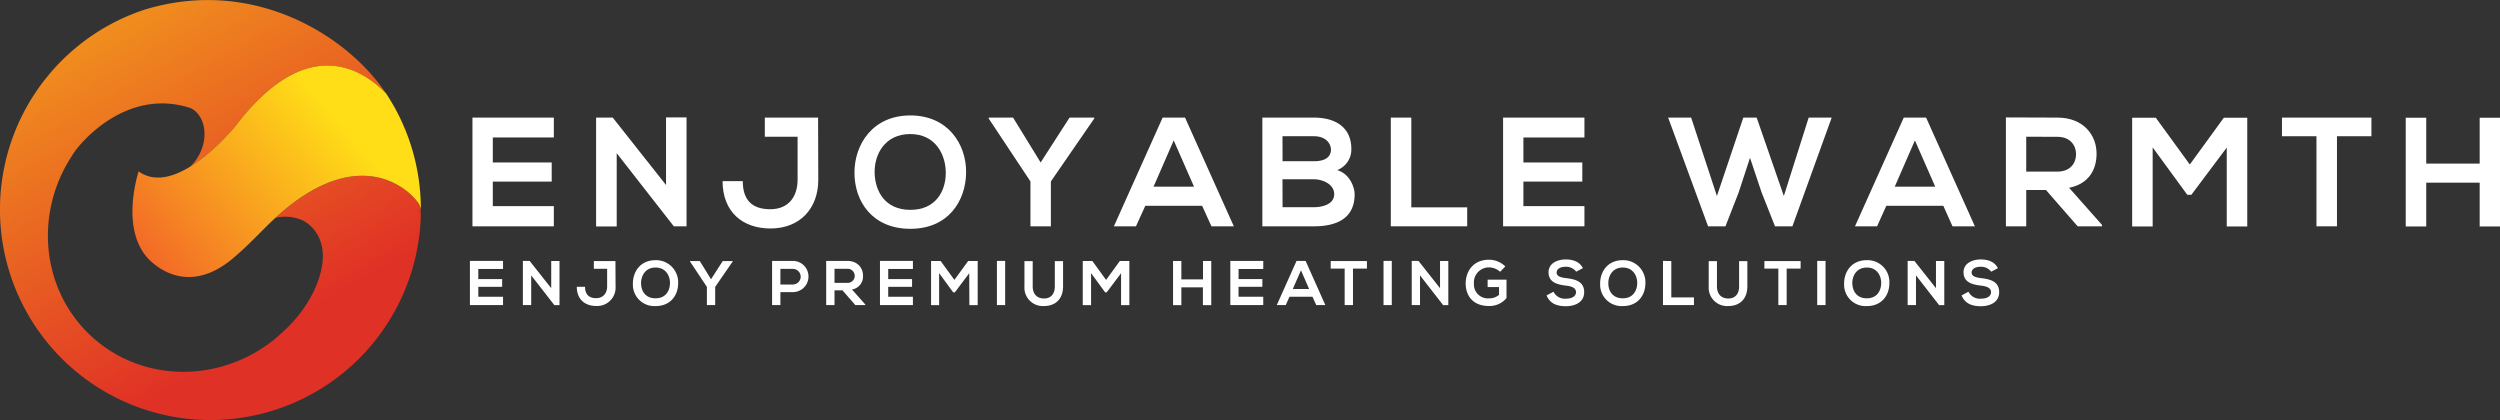
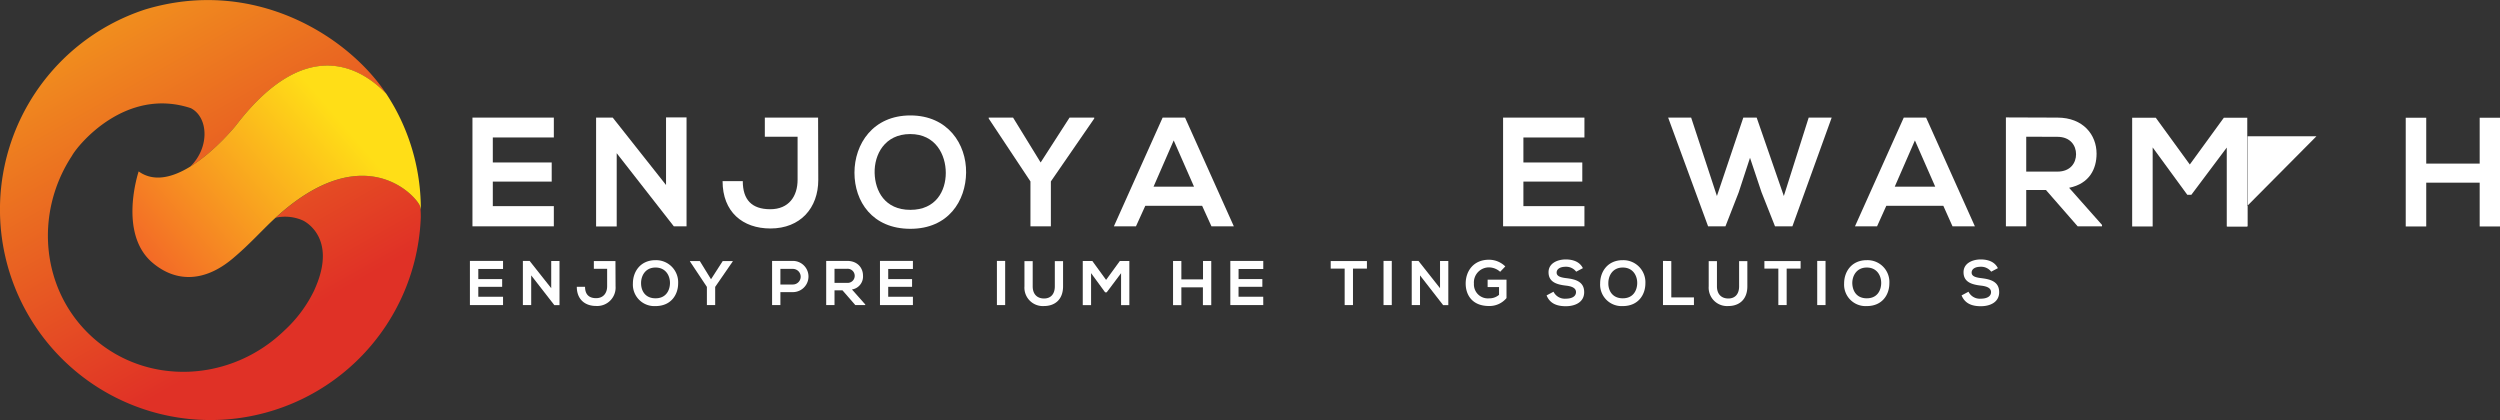
<svg xmlns="http://www.w3.org/2000/svg" viewBox="0 0 679.17 114.1">
  <rect x="0" y="0" width="679.17" height="114.1" fill="#333333" stroke="none" />
  <defs>
    <style>.cls-1{fill:#fff;}.cls-2{fill:url(#linear-gradient);}.cls-3{fill:url(#linear-gradient-2);}</style>
    <linearGradient id="linear-gradient" x1="164.38" y1="336.31" x2="77.4" y2="183.43" gradientUnits="userSpaceOnUse">
      <stop offset="0" stop-color="#e03126" />
      <stop offset="1" stop-color="#ffde17" />
    </linearGradient>
    <linearGradient id="linear-gradient-2" x1="128.7" y1="330.32" x2="183.89" y2="283.01" gradientUnits="userSpaceOnUse">
      <stop offset="0" stop-color="#f15a29" />
      <stop offset="1" stop-color="#ffde17" />
    </linearGradient>
  </defs>
  <title>Enjoyable warmth Logo</title>
  <g id="tagline">
    <g id="_Group_" data-name="&lt;Group&gt;">
      <path class="cls-1" d="M225.72,330.26h-9v-12h9v2.19H219v2.75h6.48v2.1H219V328h6.72Z" transform="translate(-89.06 -247.38)" />
      <path class="cls-1" d="M238.81,318.28h2.25v12h-1.4v0l-6.29-8.09v8.07h-2.26v-12h1.83l5.87,7.41Z" transform="translate(-89.06 -247.38)" />
      <path class="cls-1" d="M256.29,325.15A5,5,0,0,1,251,330.5c-3.06,0-5.24-1.83-5.24-5.21H248c0,2,1,3.09,3,3.09s3-1.42,3-3.23V320.4h-3.61v-2.1h5.87Z" transform="translate(-89.06 -247.38)" />
      <path class="cls-1" d="M273.29,324.35c0,3.09-1.93,6.18-6.14,6.18a5.83,5.83,0,0,1-6.15-6.17c0-3.14,2-6.3,6.15-6.3A6,6,0,0,1,273.29,324.35Zm-10.07,0c0,2,1.11,4.07,3.93,4.07s3.88-2.12,3.92-4.09-1.1-4.27-3.92-4.27S263.17,322.38,263.22,324.4Z" transform="translate(-89.06 -247.38)" />
      <path class="cls-1" d="M282.22,323.24l3.18-4.94h2.72v.1l-4.77,6.92v4.94H281.1v-4.94l-4.6-6.92v-.1h2.68Z" transform="translate(-89.06 -247.38)" />
      <path class="cls-1" d="M304.46,326.74h-3.39v3.52h-2.26v-12l5.65,0A4.23,4.23,0,1,1,304.46,326.74Zm-3.39-2.07h3.39a2.12,2.12,0,1,0,0-4.24h-3.39Z" transform="translate(-89.06 -247.38)" />
      <path class="cls-1" d="M324.11,330.26h-2.69l-3.48-4h-2.17v4h-2.26v-12l5.69,0c2.82,0,4.31,1.89,4.31,4a3.55,3.55,0,0,1-3,3.76l3.63,4.09Zm-8.34-9.86v3.83h3.43a1.92,1.92,0,1,0,0-3.83Z" transform="translate(-89.06 -247.38)" />
      <path class="cls-1" d="M337.07,330.26h-8.95v-12h8.95v2.19h-6.71v2.75h6.48v2.1h-6.48V328h6.71Z" transform="translate(-89.06 -247.38)" />
-       <path class="cls-1" d="M352.37,321.6l-3.9,5.19H348l-3.81-5.21v8.7H342v-12h2.6l3.74,5.14,3.74-5.14h2.59v12h-2.26Z" transform="translate(-89.06 -247.38)" />
      <path class="cls-1" d="M359.89,330.26v-12h2.24v12Z" transform="translate(-89.06 -247.38)" />
      <path class="cls-1" d="M377.86,318.32v6.85c0,3.54-2.17,5.35-5.18,5.35a5,5,0,0,1-5.31-5.35v-6.85h2.24v6.85c0,2.15,1.23,3.3,3.09,3.3s2.92-1.25,2.92-3.3v-6.85Z" transform="translate(-89.06 -247.38)" />
      <path class="cls-1" d="M393.62,321.6l-3.9,5.19h-.44l-3.81-5.21v8.7h-2.26v-12h2.6l3.74,5.14,3.74-5.14h2.58v12h-2.25Z" transform="translate(-89.06 -247.38)" />
      <path class="cls-1" d="M415.85,330.28v-4.84H410v4.84h-2.26v-12H410v5h5.88v-5h2.24v12Z" transform="translate(-89.06 -247.38)" />
      <path class="cls-1" d="M432.25,330.26H423.3v-12h8.95v2.19h-6.71v2.75H432v2.1h-6.47V328h6.71Z" transform="translate(-89.06 -247.38)" />
-       <path class="cls-1" d="M445.61,328h-6.25l-1,2.26h-2.44l5.37-12h2.46l5.36,12h-2.46Zm-3.12-7.19-2.22,5.09h4.44Z" transform="translate(-89.06 -247.38)" />
      <path class="cls-1" d="M454.36,320.35h-3.79V318.3h9.84v2.05h-3.79v9.91h-2.26Z" transform="translate(-89.06 -247.38)" />
      <path class="cls-1" d="M464.92,330.26v-12h2.24v12Z" transform="translate(-89.06 -247.38)" />
      <path class="cls-1" d="M480.27,318.28h2.25v12h-1.4v0l-6.29-8.09v8.07h-2.25v-12h1.83l5.86,7.41Z" transform="translate(-89.06 -247.38)" />
      <path class="cls-1" d="M496.6,321.22a4.58,4.58,0,0,0-3-1.2,4.09,4.09,0,0,0-4.12,4.41,3.79,3.79,0,0,0,4.12,4,4,4,0,0,0,2.7-.95v-2.12H493.2v-2h5.13v5a6,6,0,0,1-4.77,2.15c-4.49,0-6.32-2.95-6.32-6.1,0-3.36,2.1-6.47,6.32-6.47a6.31,6.31,0,0,1,4.44,1.82Z" transform="translate(-89.06 -247.38)" />
      <path class="cls-1" d="M517.26,321.19a3.41,3.41,0,0,0-2.83-1.34c-1.68,0-2.48.7-2.48,1.59,0,1.05,1.23,1.34,2.66,1.51,2.5.3,4.82.95,4.82,3.81,0,2.66-2.36,3.81-5,3.81-2.45,0-4.33-.75-5.21-2.94l1.88-1a3.41,3.41,0,0,0,3.36,1.89c1.42,0,2.75-.49,2.75-1.79,0-1.13-1.18-1.59-2.76-1.76-2.45-.29-4.7-.94-4.7-3.63,0-2.46,2.42-3.46,4.63-3.48,1.86,0,3.79.53,4.7,2.37Z" transform="translate(-89.06 -247.38)" />
      <path class="cls-1" d="M536.06,324.35c0,3.09-1.93,6.18-6.14,6.18a5.83,5.83,0,0,1-6.15-6.17c0-3.14,2-6.3,6.15-6.3A6,6,0,0,1,536.06,324.35Zm-10.07,0c0,2,1.11,4.07,3.93,4.07s3.88-2.12,3.92-4.09-1.1-4.27-3.92-4.27S525.94,322.38,526,324.4Z" transform="translate(-89.06 -247.38)" />
      <path class="cls-1" d="M543.1,318.3v9.88h6.15v2.08h-8.41v-12Z" transform="translate(-89.06 -247.38)" />
      <path class="cls-1" d="M563.76,318.32v6.85c0,3.54-2.17,5.35-5.18,5.35a5,5,0,0,1-5.32-5.35v-6.85h2.24v6.85c0,2.15,1.23,3.3,3.1,3.3s2.92-1.25,2.92-3.3v-6.85Z" transform="translate(-89.06 -247.38)" />
      <path class="cls-1" d="M572.18,320.35h-3.79V318.3h9.84v2.05h-3.79v9.91h-2.26Z" transform="translate(-89.06 -247.38)" />
      <path class="cls-1" d="M582.74,330.26v-12H585v12Z" transform="translate(-89.06 -247.38)" />
      <path class="cls-1" d="M602.34,324.35c0,3.09-1.93,6.18-6.13,6.18a5.83,5.83,0,0,1-6.16-6.17c0-3.14,2-6.3,6.16-6.3A5.94,5.94,0,0,1,602.34,324.35Zm-10.07,0c.06,2,1.11,4.07,3.94,4.07s3.87-2.12,3.91-4.09-1.09-4.27-3.91-4.27S592.22,322.38,592.27,324.4Z" transform="translate(-89.06 -247.38)" />
-       <path class="cls-1" d="M615,318.28h2.26v12h-1.4v0l-6.29-8.09v8.07h-2.26v-12h1.83l5.86,7.41Z" transform="translate(-89.06 -247.38)" />
      <path class="cls-1" d="M630,321.19a3.4,3.4,0,0,0-2.83-1.34c-1.68,0-2.48.7-2.48,1.59,0,1.05,1.23,1.34,2.67,1.51,2.49.3,4.81.95,4.81,3.81,0,2.66-2.35,3.81-5,3.81-2.44,0-4.32-.75-5.21-2.94l1.88-1a3.41,3.41,0,0,0,3.36,1.89c1.42,0,2.76-.49,2.76-1.79,0-1.13-1.18-1.59-2.77-1.76-2.45-.29-4.7-.94-4.7-3.63,0-2.46,2.42-3.46,4.63-3.48,1.86,0,3.79.53,4.7,2.37Z" transform="translate(-89.06 -247.38)" />
    </g>
  </g>
  <g id="enjoymium">
    <g id="_Group_2" data-name="&lt;Group&gt;">
      <path class="cls-1" d="M239.52,308.86H217.41V279.33h22.11v5.4H222.94v6.79h16v5.19h-16v6.67h16.58Z" transform="translate(-89.06 -247.38)" />
      <path class="cls-1" d="M270,279.28h5.57v29.58h-3.46v0L256.6,289v19.91H251V279.33h4.52L270,297.64Z" transform="translate(-89.06 -247.38)" />
      <path class="cls-1" d="M311.36,296.25c0,7.63-4.85,13.2-13,13.2-7.56,0-13-4.51-13-12.87h5.49c0,5.07,2.44,7.64,7.47,7.64s7.42-3.5,7.42-8V284.52h-8.9v-5.19h14.47Z" transform="translate(-89.06 -247.38)" />
      <path class="cls-1" d="M351.52,294.26c-.08,7.64-4.77,15.28-15.14,15.28s-15.19-7.47-15.19-15.24,5-15.56,15.19-15.56S351.61,286.54,351.52,294.26Zm-24.85.13c.13,4.85,2.74,10,9.71,10S346,299.2,346,294.35s-2.7-10.55-9.66-10.55S326.54,289.41,326.67,294.39Z" transform="translate(-89.06 -247.38)" />
      <path class="cls-1" d="M371.77,291.52l7.85-12.19h6.71v.25l-11.78,17.09v12.19H369V296.67l-11.34-17.09v-.25h6.62Z" transform="translate(-89.06 -247.38)" />
      <path class="cls-1" d="M415.64,303.29H400.2l-2.53,5.57h-6l13.24-29.53H411l13.25,29.53h-6.08Zm-7.72-17.76-5.48,12.57h11Z" transform="translate(-89.06 -247.38)" />
-       <path class="cls-1" d="M456.18,287.89a6,6,0,0,1-3.84,5.7c3.46,1.05,4.73,4.72,4.73,6.58,0,6.58-4.94,8.69-11.05,8.69H432V279.33h14C451.84,279.33,456.18,281.94,456.18,287.89Zm-18.69,3.29H446c3.5,0,4.64-1.47,4.64-3.16,0-1.35-1.1-3.63-4.64-3.63h-8.53Zm0,12.49H446c2.27,0,5.52-.76,5.52-3.54s-3.25-4.05-5.52-4.05h-8.53Z" transform="translate(-89.06 -247.38)" />
-       <path class="cls-1" d="M472.47,279.33v24.38h15.18v5.15H466.9V279.33Z" transform="translate(-89.06 -247.38)" />
      <path class="cls-1" d="M519.5,308.86H497.4V279.33h22.1v5.4H502.92v6.79h16v5.19h-16v6.67H519.5Z" transform="translate(-89.06 -247.38)" />
      <path class="cls-1" d="M576,308.86h-4.73l-3.67-9.28-3.12-9.33-3.08,9.41-3.59,9.2h-4.72l-10.85-29.53h6.25l7,21.3,7.17-21.3h3.63l7.38,21.3,6.75-21.3h6.25Z" transform="translate(-89.06 -247.38)" />
      <path class="cls-1" d="M617,303.29H601.51L599,308.86h-6l13.25-29.53h6.07l13.25,29.53h-6.08Zm-7.72-17.76-5.48,12.57h11Z" transform="translate(-89.06 -247.38)" />
      <path class="cls-1" d="M660.11,308.86h-6.62L644.88,299h-5.36v9.87H634V279.28c4.68,0,9.37.05,14,.05,7,0,10.63,4.68,10.63,9.79,0,4.05-1.85,8.14-7.46,9.28l8.94,10.08Zm-20.59-24.34V294H648c3.54,0,5.06-2.37,5.06-4.73s-1.56-4.72-5.06-4.72Z" transform="translate(-89.06 -247.38)" />
      <path class="cls-1" d="M694,287.47l-9.62,12.83h-1.1l-9.41-12.87V308.9h-5.57V279.37h6.42l9.24,12.7,9.24-12.7h6.37V308.9H694Z" transform="translate(-89.06 -247.38)" />
-       <path class="cls-1" d="M718.37,284.39H709v-5.06h24.3v5.06h-9.36v24.47h-5.57Z" transform="translate(-89.06 -247.38)" />
+       <path class="cls-1" d="M718.37,284.39H709v-5.06v5.06h-9.36v24.47h-5.57Z" transform="translate(-89.06 -247.38)" />
      <path class="cls-1" d="M762.71,308.9V297H748.19V308.9h-5.57V279.37h5.57v12.45h14.52V279.37h5.52V308.9Z" transform="translate(-89.06 -247.38)" />
    </g>
  </g>
  <g id="Icon">
    <g id="_Group_3" data-name="&lt;Group&gt;">
      <path id="_Path_" data-name="&lt;Path&gt;" class="cls-2" d="M163.87,306.6a4.93,4.93,0,0,1,.53-.17,12.07,12.07,0,0,1,6.94.84c.51.24,9.16,4.57,3.54,17.92-.16.39-.33.78-.51,1.18a36.09,36.09,0,0,1-8.09,10.83c-14.5,14-37.1,15.09-51.88,2-14.09-12.52-16.21-33.65-5.78-49.51,1.47-2.74,14.43-18.81,32.27-12.93,4.76,2.41,5.24,10.64-.16,15.91,6.71-4.12,12.33-11.07,12.36-11.11,20.55-26.86,36.09-13.67,40.89-8.72-10.23-15.49-35.78-31.89-65.54-22.87a57.18,57.18,0,1,0,74.93,56.55,23,23,0,0,0-.14-3C202.6,301.14,188.26,284.18,163.87,306.6Z" transform="translate(-89.06 -247.38)" />
      <path id="_Path_2" data-name="&lt;Path&gt;" class="cls-3" d="M196.1,276.29c-.67-1.18-1.38-2.34-2.12-3.47-4.8-4.95-20.34-18.14-40.89,8.72,0,0-5.65,7-12.36,11.11-4.63,2.84-9.77,4.33-14,1.3,0,0-5.73,17,3.92,24.94,6.37,5.27,14,5.06,21.48-1.15,4.69-3.9,8.1-7.83,11.71-11.14,24.39-22.42,38.73-5.46,39.36-3.12.16.56.19.89.19.81A57,57,0,0,0,196.1,276.29Z" transform="translate(-89.06 -247.38)" />
    </g>
  </g>
</svg>